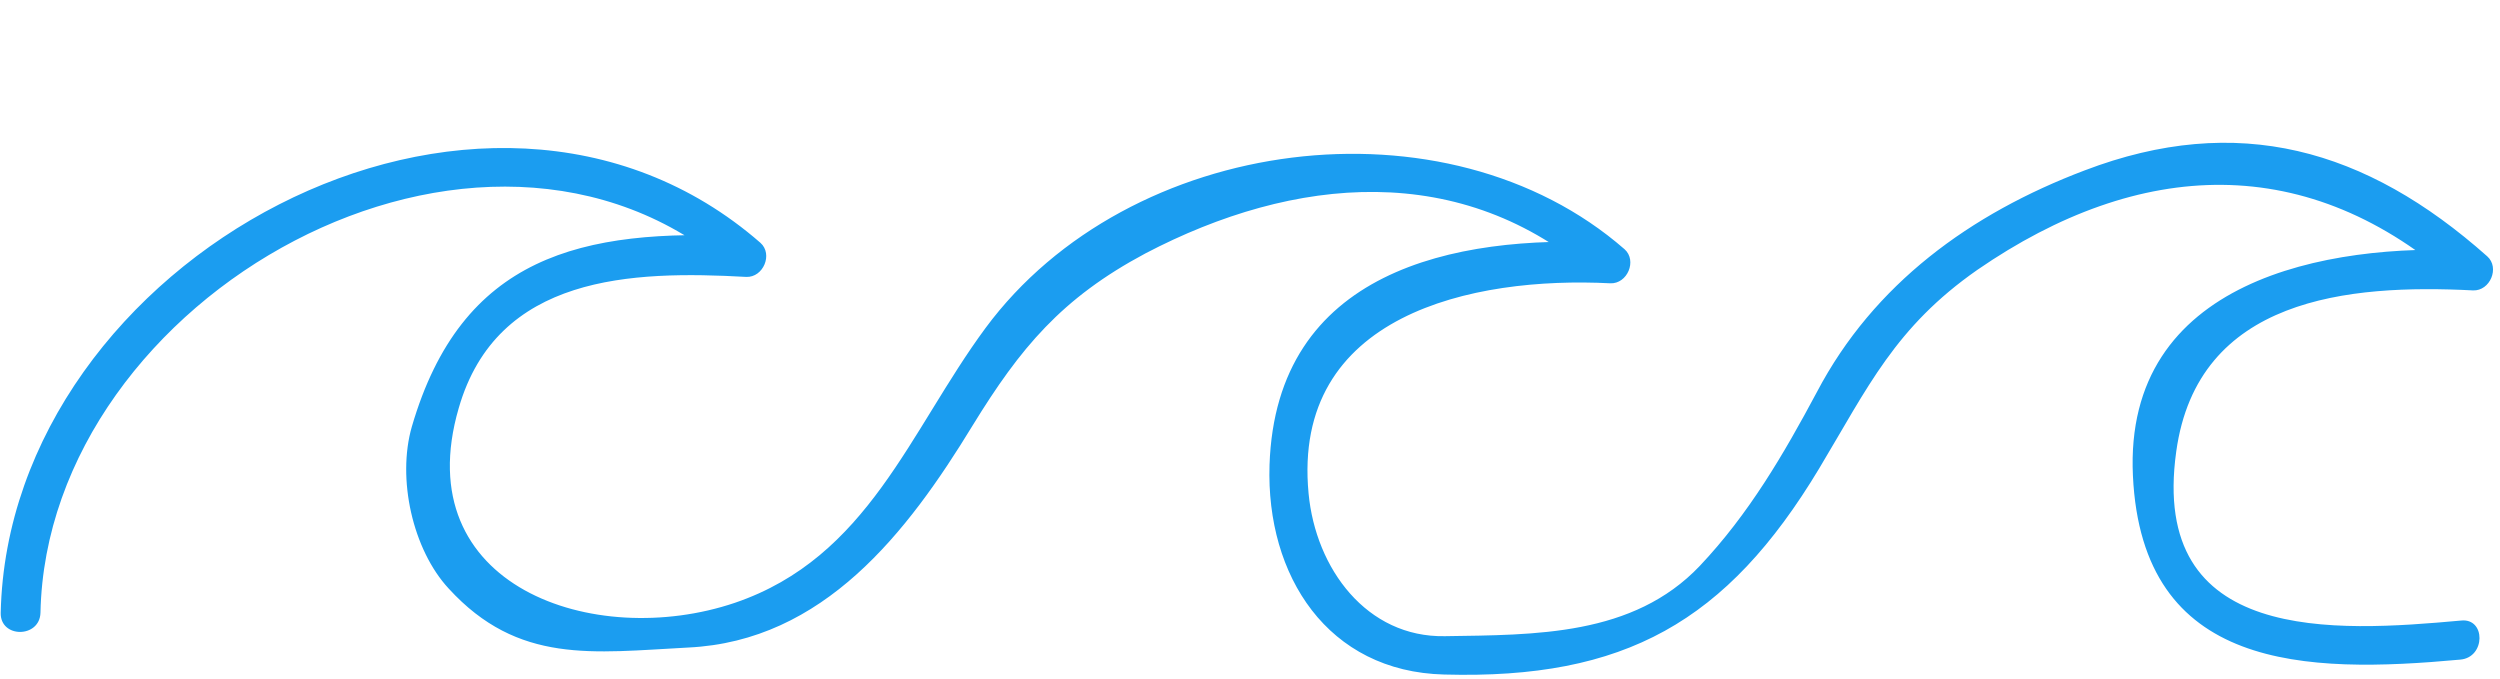
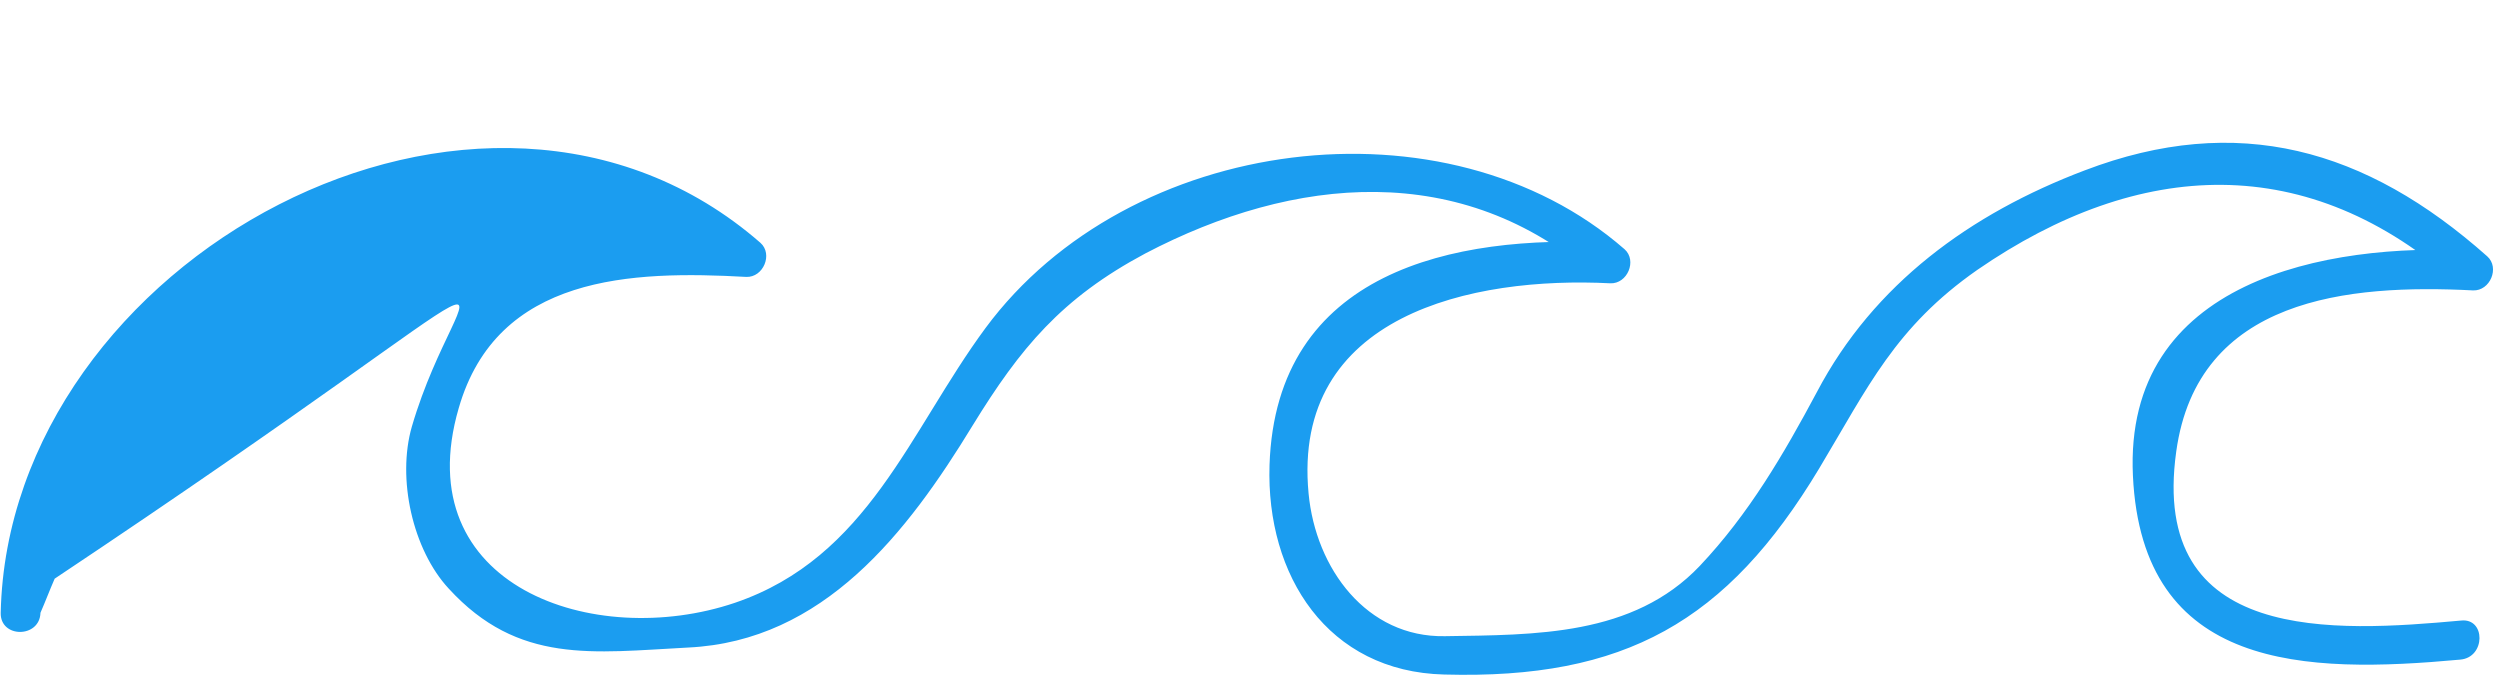
<svg xmlns="http://www.w3.org/2000/svg" fill="#000000" height="95.7" preserveAspectRatio="xMidYMid meet" version="1" viewBox="-0.1 -20.1 352.1 95.7" width="352.1" zoomAndPan="magnify">
  <g id="change1_1">
-     <path d="M346.5,67.3c-17.7,1.6-43.9,3.4-40.1-23.8c3-21.7,24.3-23.6,41.8-22.7c2.4,0.1,3.8-3.2,2-4.8 C333.1,0.8,315-4.3,293.5,3.9c-16.1,6.1-29.7,16-37.7,31.2c-4.7,8.8-9.6,17.2-16.5,24.5c-9.4,9.9-23.2,9.7-35.9,9.9 c-11,0.2-18.2-9.5-19.2-20.1c-2.4-25.2,23.1-30.6,42.5-29.6c2.4,0.1,3.8-3.2,2-4.8c-25.1-21.9-69.8-16.2-90,11.1 c-10.7,14.5-16.5,32.3-35.3,38.7c-19.8,6.7-46.2-2.3-38.9-27.4C69.9,18.6,88.9,18,105,18.9c2.4,0.1,3.8-3.2,2-4.8 C67.8-20.1,1.1,16.5,0,66.2c-0.1,3.6,5.5,3.6,5.6,0C6.5,21.6,67.7-12.9,103.1,18c0.7-1.6,1.3-3.2,2-4.8C81.7,12,64.9,16,57.9,40 c-2.1,7.3,0.1,17.3,5.2,22.8c9.8,10.7,20.3,9,33.7,8.3c19.1-0.9,30.9-16.2,40.1-31.3c6.7-10.9,12.5-17.9,24.3-24.2 c21-11,44.6-13.2,63.4,3.3c0.7-1.6,1.3-3.2,2-4.8c-22-1.2-47,4-47.9,31.3c-0.5,15.6,8.2,29.1,24.6,29.5c25.4,0.7,39.8-7.4,52.8-29 c6.9-11.5,10.7-19.9,22.3-28C301.2,2.2,325,1,346.2,20c0.7-1.6,1.3-3.2,2-4.8c-20.6-1.1-49.2,4.1-47.9,31.7 c1.3,27.5,24.3,27.9,46.1,25.9C350,72.5,350,66.9,346.5,67.3L346.5,67.3z" fill="#1b9df0" />
+     <path d="M346.5,67.3c-17.7,1.6-43.9,3.4-40.1-23.8c3-21.7,24.3-23.6,41.8-22.7c2.4,0.1,3.8-3.2,2-4.8 C333.1,0.8,315-4.3,293.5,3.9c-16.1,6.1-29.7,16-37.7,31.2c-4.7,8.8-9.6,17.2-16.5,24.5c-9.4,9.9-23.2,9.7-35.9,9.9 c-11,0.2-18.2-9.5-19.2-20.1c-2.4-25.2,23.1-30.6,42.5-29.6c2.4,0.1,3.8-3.2,2-4.8c-25.1-21.9-69.8-16.2-90,11.1 c-10.7,14.5-16.5,32.3-35.3,38.7c-19.8,6.7-46.2-2.3-38.9-27.4C69.9,18.6,88.9,18,105,18.9c2.4,0.1,3.8-3.2,2-4.8 C67.8-20.1,1.1,16.5,0,66.2c-0.1,3.6,5.5,3.6,5.6,0c0.7-1.6,1.3-3.2,2-4.8C81.7,12,64.9,16,57.9,40 c-2.1,7.3,0.1,17.3,5.2,22.8c9.8,10.7,20.3,9,33.7,8.3c19.1-0.9,30.9-16.2,40.1-31.3c6.7-10.9,12.5-17.9,24.3-24.2 c21-11,44.6-13.2,63.4,3.3c0.7-1.6,1.3-3.2,2-4.8c-22-1.2-47,4-47.9,31.3c-0.5,15.6,8.2,29.1,24.6,29.5c25.4,0.7,39.8-7.4,52.8-29 c6.9-11.5,10.7-19.9,22.3-28C301.2,2.2,325,1,346.2,20c0.7-1.6,1.3-3.2,2-4.8c-20.6-1.1-49.2,4.1-47.9,31.7 c1.3,27.5,24.3,27.9,46.1,25.9C350,72.5,350,66.9,346.5,67.3L346.5,67.3z" fill="#1b9df0" />
  </g>
</svg>